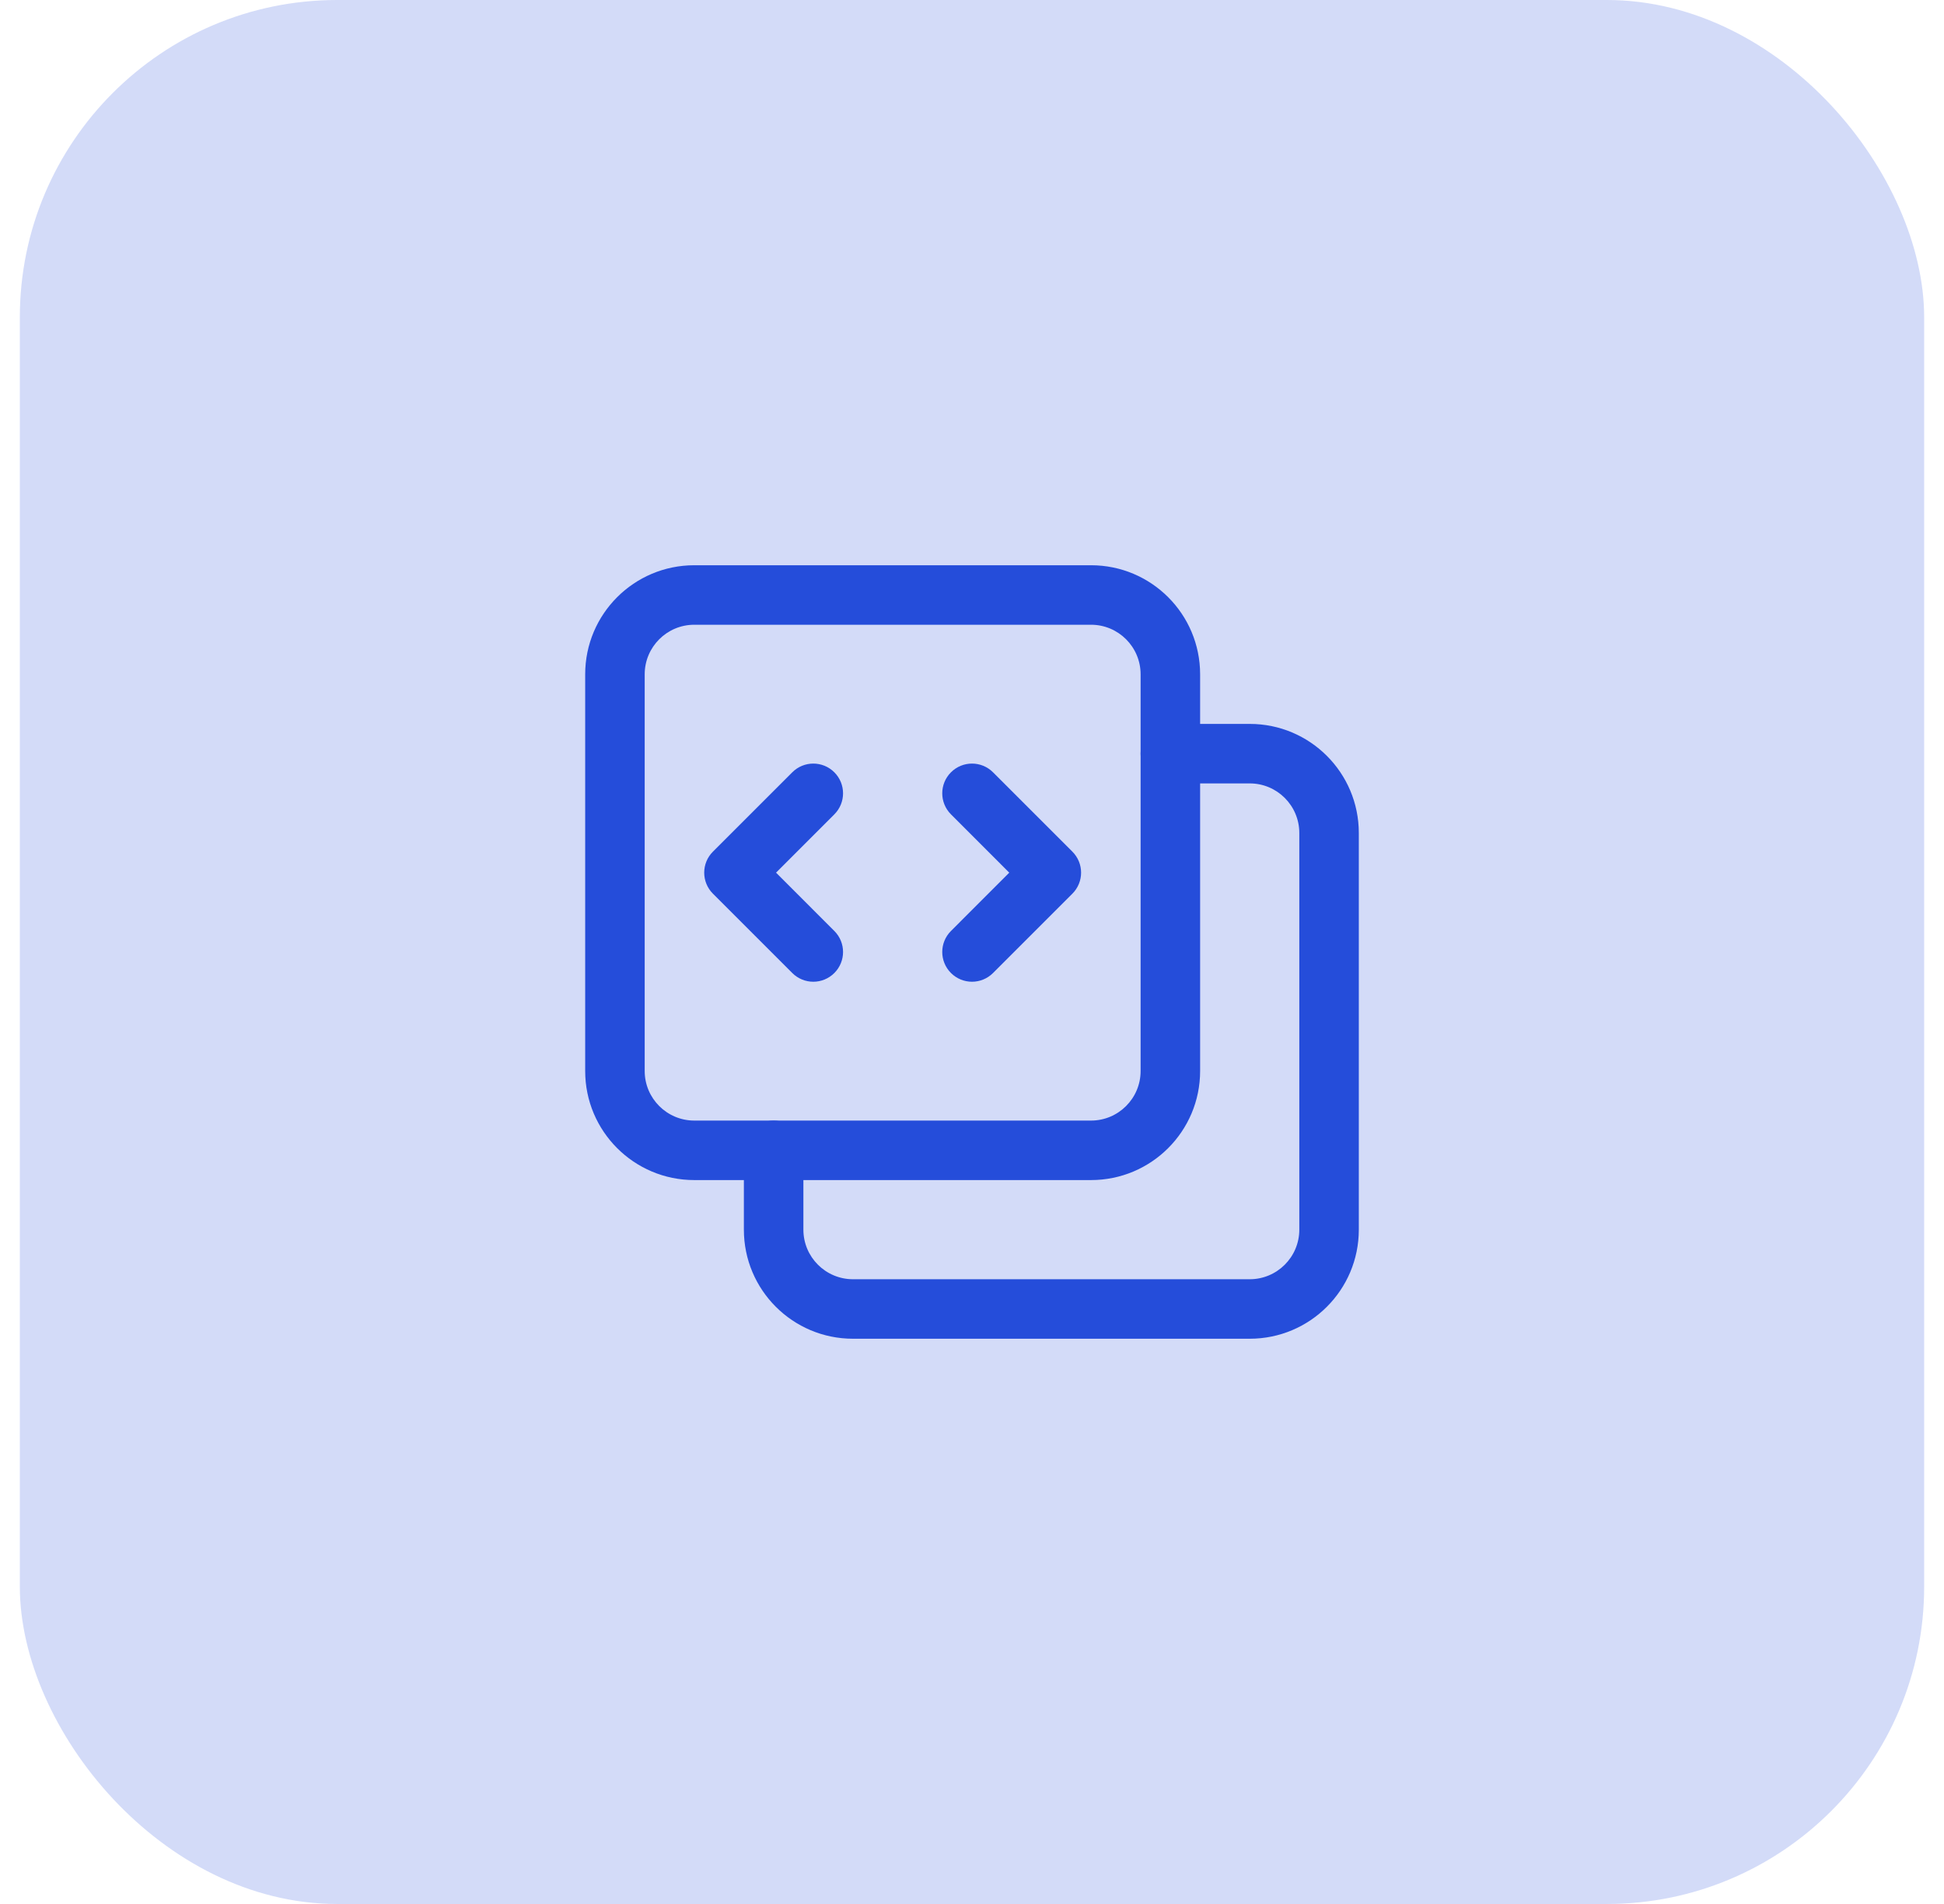
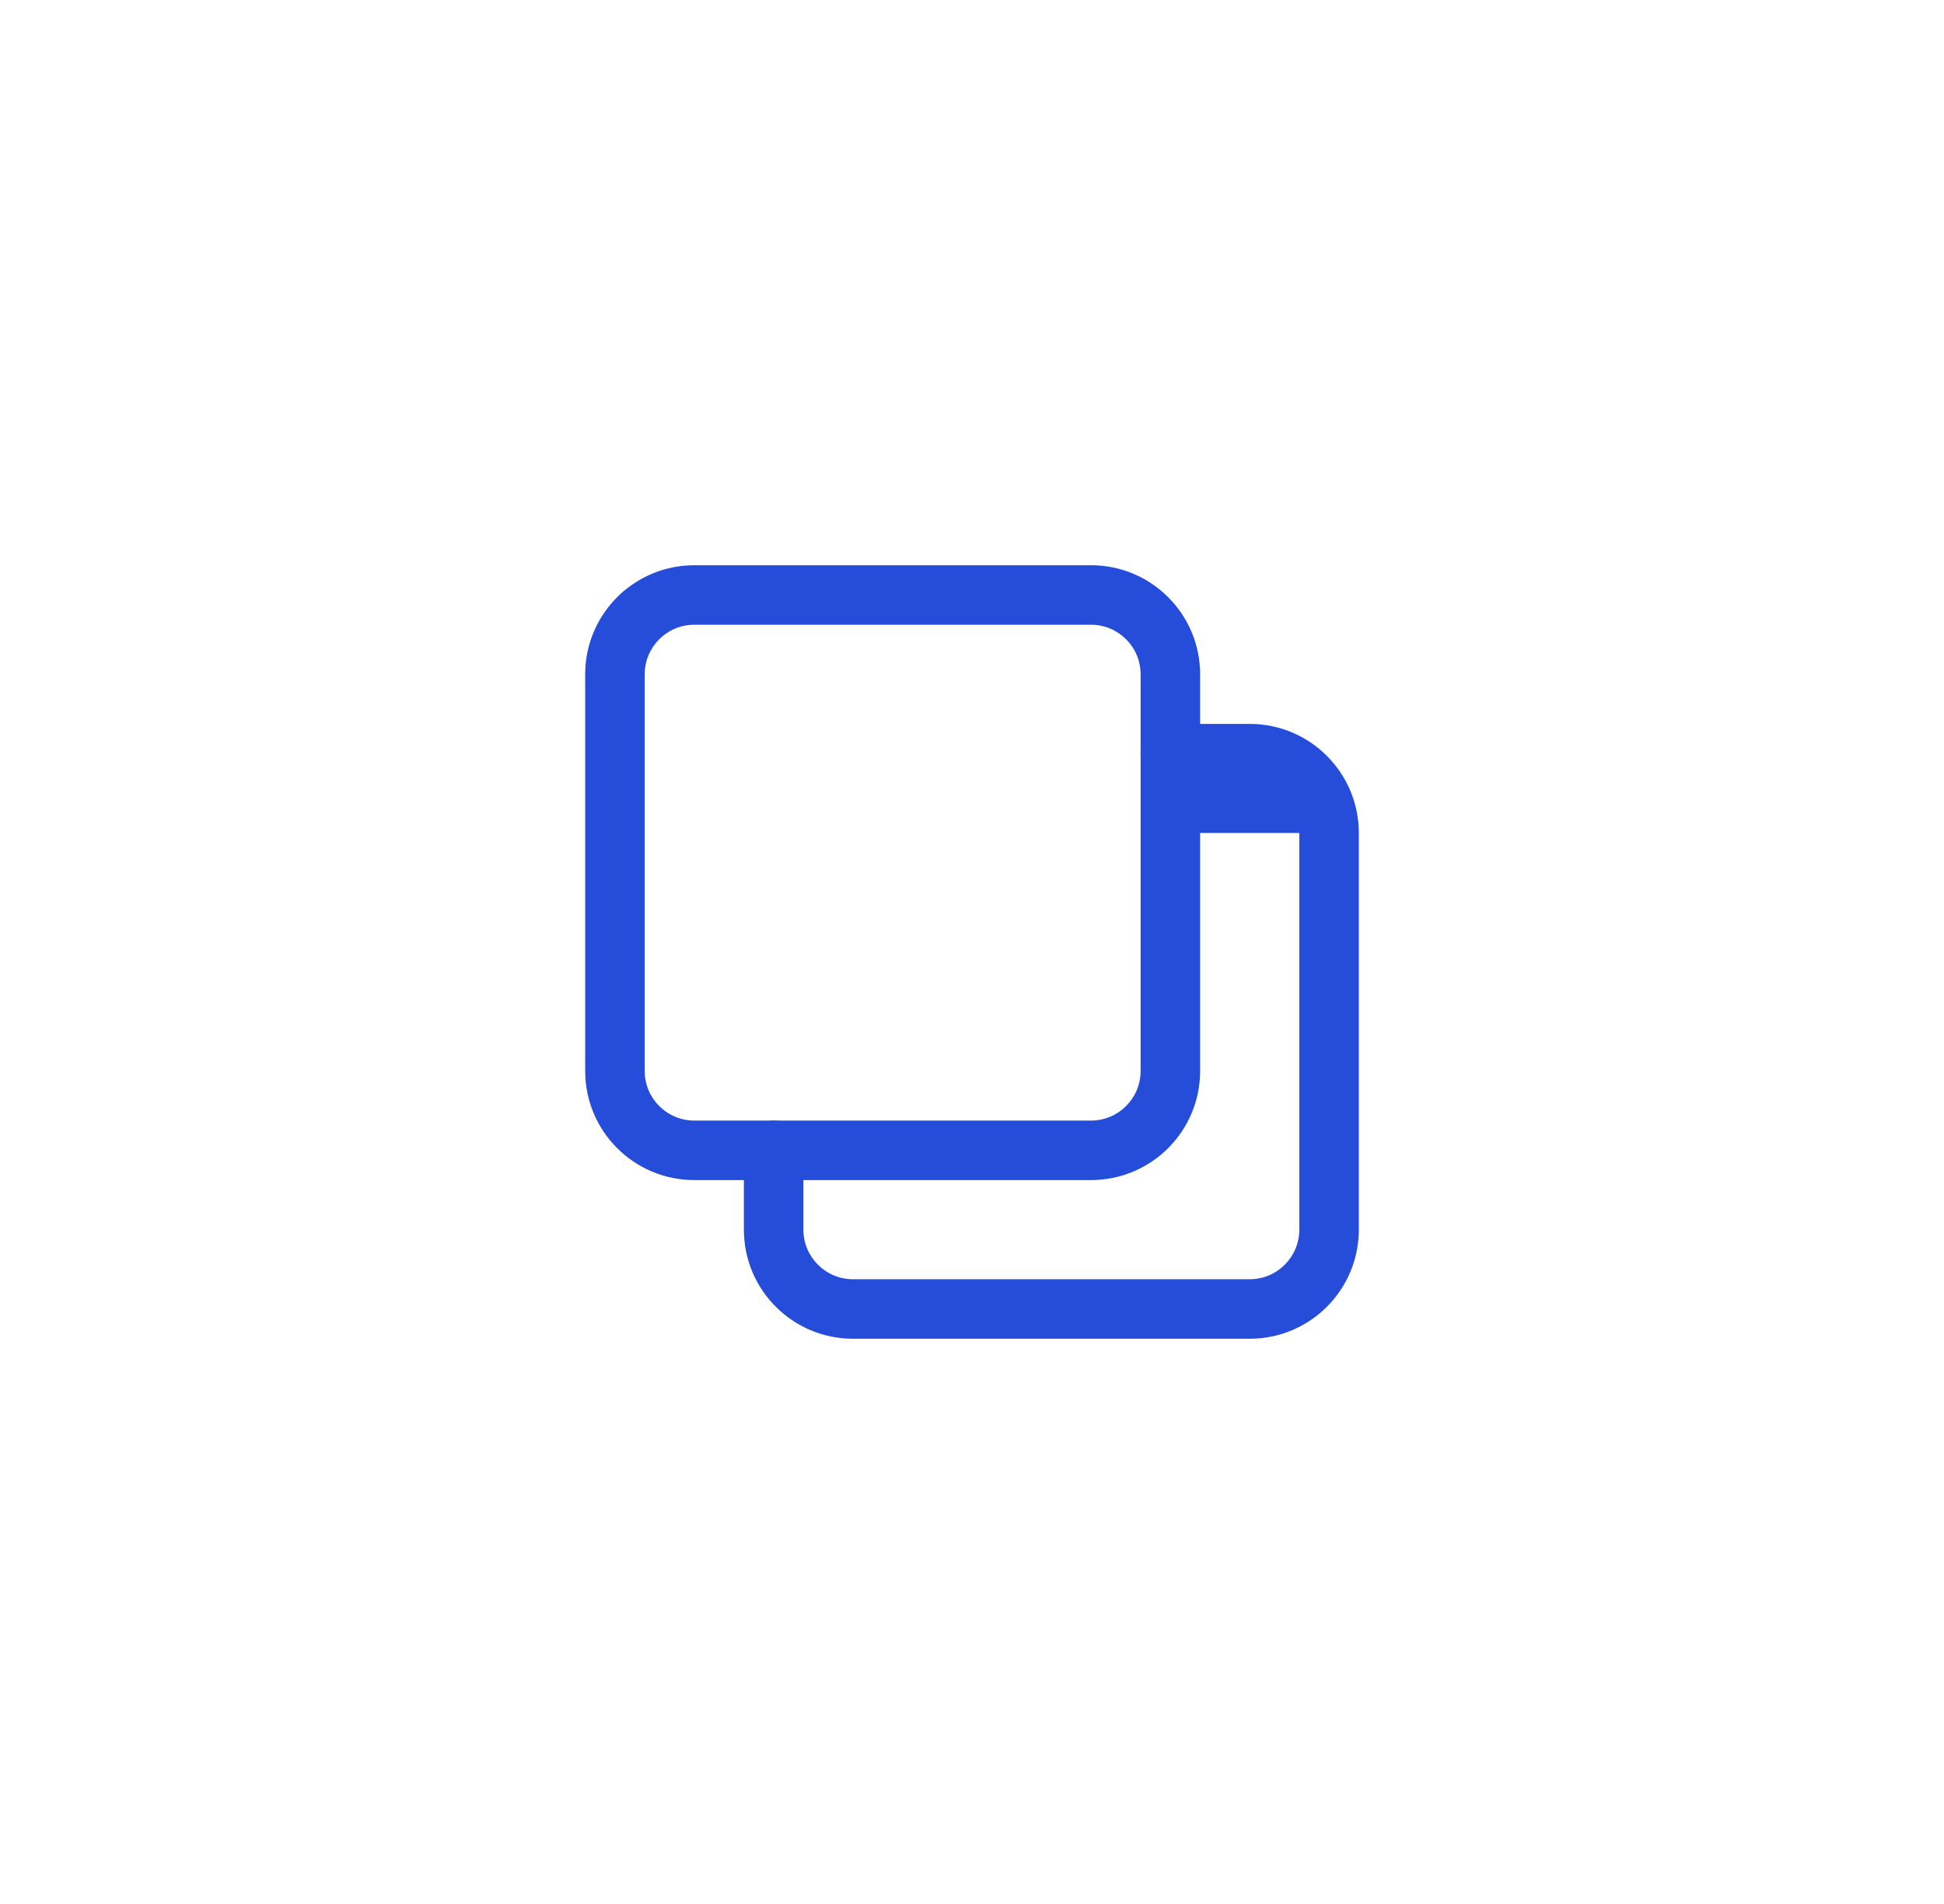
<svg xmlns="http://www.w3.org/2000/svg" width="49" height="48" viewBox="0 0 49 48" fill="none">
-   <rect x="0.5" width="48" height="48" rx="8" fill="#D3DBF8" />
  <path fill-rule="evenodd" clip-rule="evenodd" d="M14.75 17C14.75 15.481 15.981 14.25 17.5 14.25H27.5C29.019 14.25 30.25 15.481 30.25 17V27C30.25 28.519 29.019 29.75 27.5 29.75H17.5C15.981 29.75 14.75 28.519 14.75 27V17ZM17.5 15.75C16.81 15.75 16.25 16.31 16.25 17V27C16.25 27.69 16.81 28.25 17.5 28.25H27.5C28.19 28.25 28.75 27.69 28.75 27V17C28.75 16.31 28.19 15.75 27.5 15.75H17.5Z" fill="#254DDA" />
-   <path fill-rule="evenodd" clip-rule="evenodd" d="M28.75 19C28.75 18.586 29.086 18.25 29.5 18.25H31.5C33.019 18.25 34.25 19.481 34.25 21V31C34.25 32.519 33.019 33.75 31.5 33.75H21.5C19.981 33.75 18.75 32.519 18.75 31V29C18.75 28.586 19.086 28.25 19.5 28.25C19.914 28.25 20.25 28.586 20.25 29V31C20.25 31.69 20.81 32.25 21.5 32.25H31.5C32.19 32.25 32.75 31.69 32.75 31V21C32.75 20.31 32.19 19.75 31.5 19.75H29.5C29.086 19.75 28.75 19.414 28.75 19Z" fill="#254DDA" />
-   <path fill-rule="evenodd" clip-rule="evenodd" d="M21.03 19.47C21.323 19.763 21.323 20.237 21.03 20.53L19.561 22L21.03 23.47C21.323 23.763 21.323 24.237 21.03 24.53C20.737 24.823 20.263 24.823 19.97 24.53L17.97 22.53C17.677 22.237 17.677 21.763 17.97 21.47L19.97 19.47C20.263 19.177 20.737 19.177 21.03 19.47ZM23.97 19.47C24.263 19.177 24.737 19.177 25.03 19.47L27.03 21.47C27.323 21.763 27.323 22.237 27.03 22.53L25.03 24.53C24.737 24.823 24.263 24.823 23.97 24.53C23.677 24.237 23.677 23.763 23.97 23.47L25.439 22L23.97 20.53C23.677 20.237 23.677 19.763 23.97 19.47Z" fill="#254DDA" />
+   <path fill-rule="evenodd" clip-rule="evenodd" d="M28.75 19C28.75 18.586 29.086 18.25 29.5 18.25H31.5C33.019 18.25 34.25 19.481 34.25 21V31C34.25 32.519 33.019 33.75 31.5 33.75H21.5C19.981 33.75 18.75 32.519 18.75 31V29C18.75 28.586 19.086 28.25 19.5 28.25C19.914 28.25 20.25 28.586 20.25 29V31C20.25 31.69 20.81 32.25 21.5 32.25H31.5C32.19 32.25 32.75 31.69 32.75 31V21H29.5C29.086 19.75 28.75 19.414 28.75 19Z" fill="#254DDA" />
</svg>